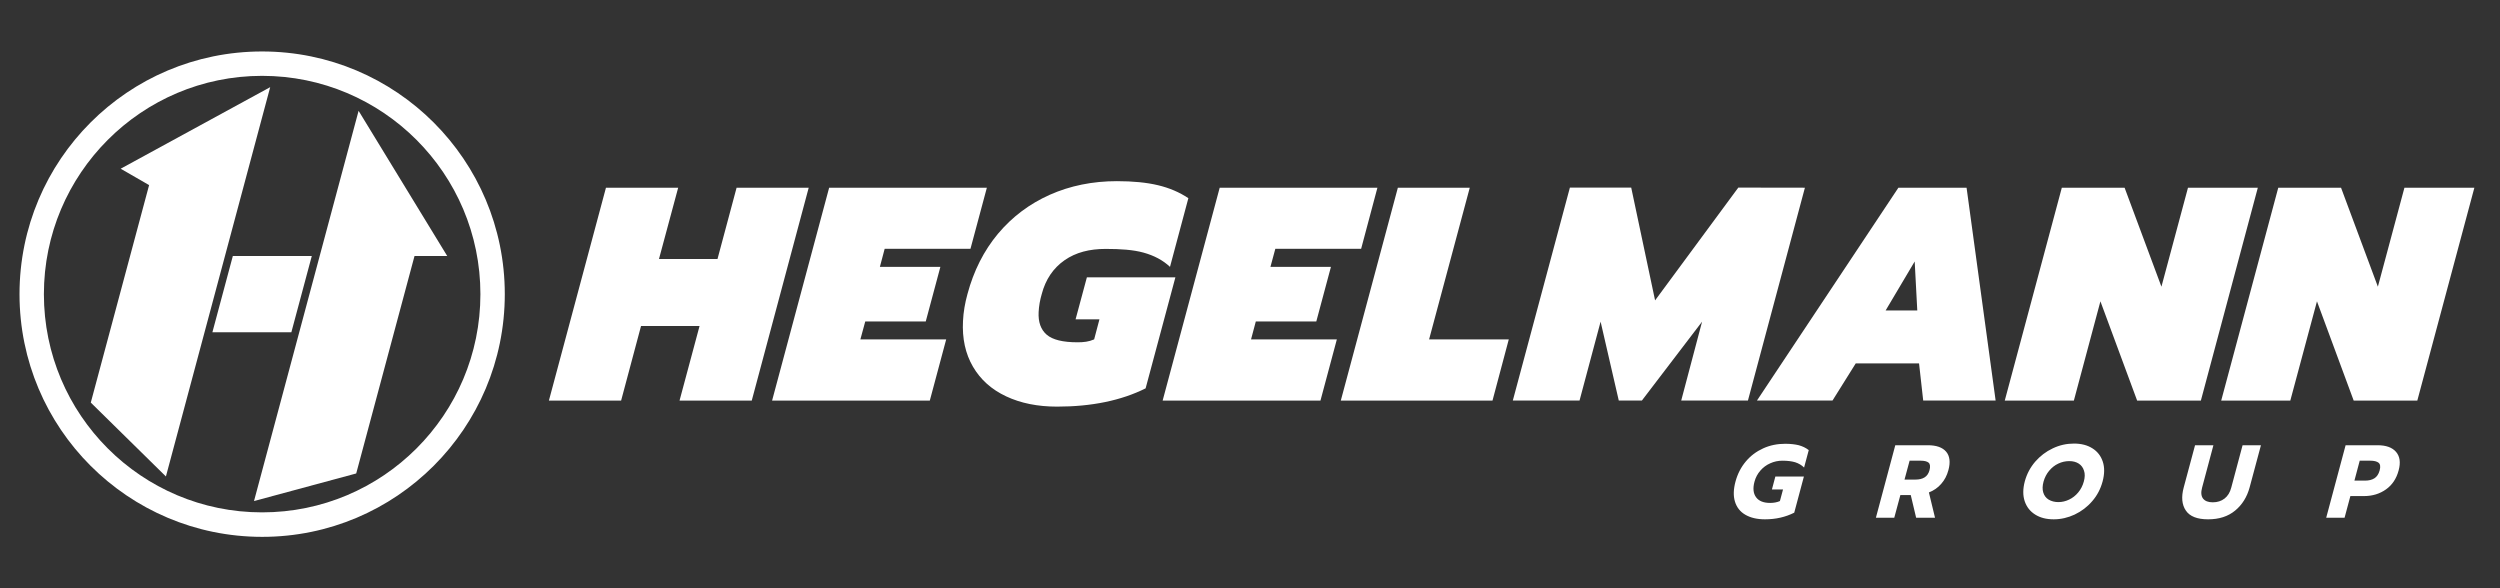
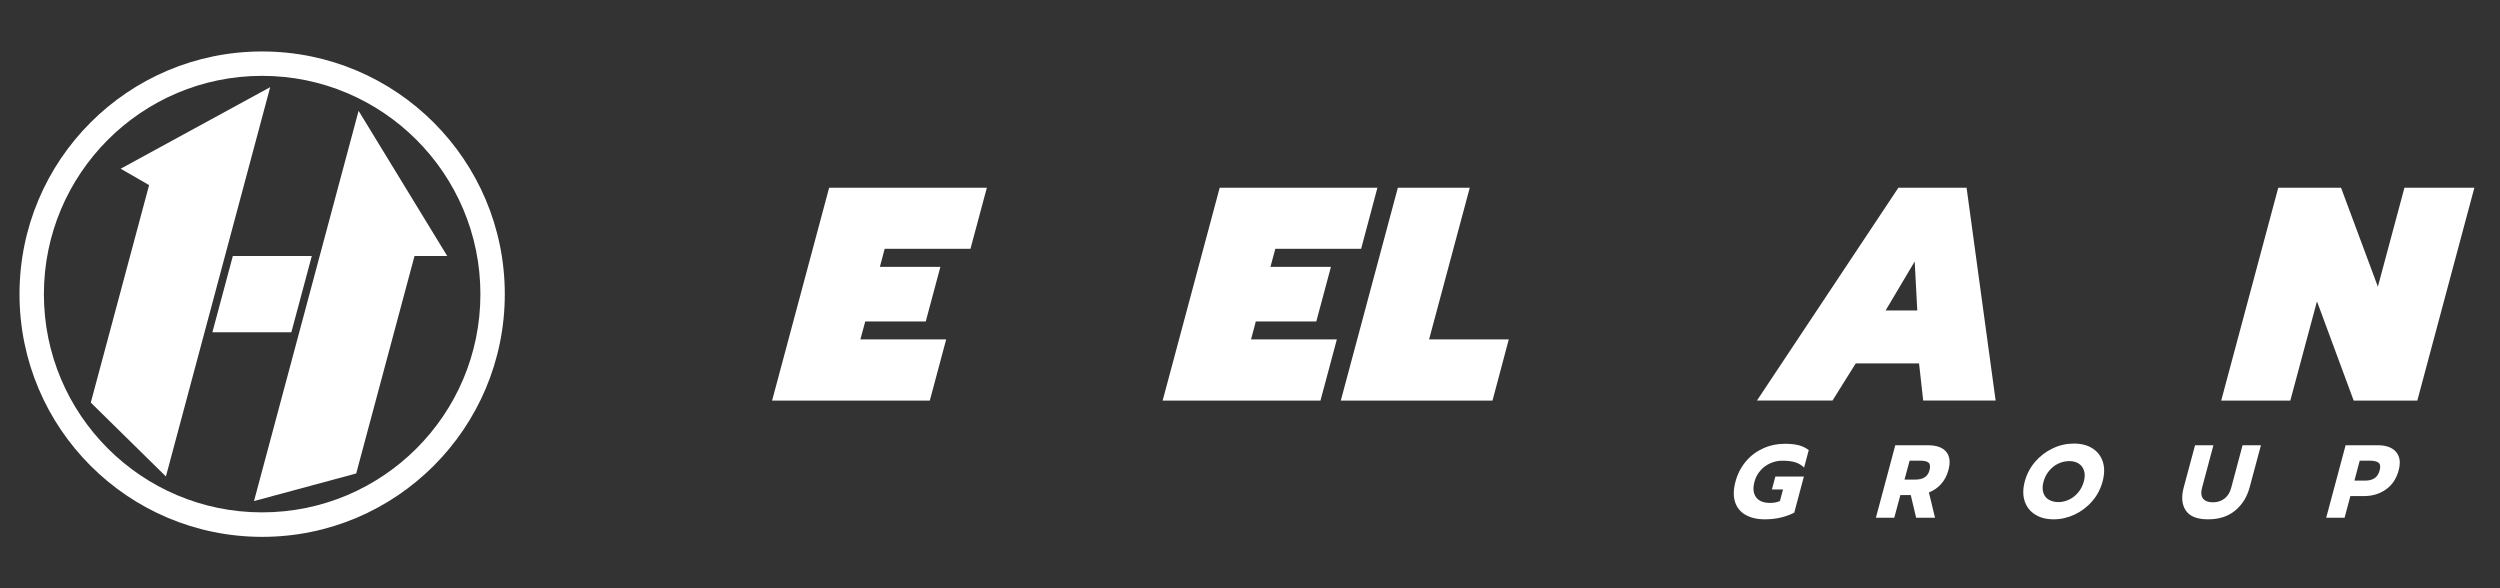
<svg xmlns="http://www.w3.org/2000/svg" version="1.1" x="0px" y="0px" viewBox="0 0 2409.4 566.9" style="enable-background:new 0 0 2409.4 566.9;" xml:space="preserve">
  <rect x="0" y="0" width="2409.4" height="566.9" fill="#333333" stroke="none" />
  <style type="text/css">
	.st0{fill-rule:evenodd;clip-rule:evenodd;fill:#FFFFFF;}
</style>
  <g id="Logo_x5F_Hegelmann_x5F_Group">
    <g>
-       <polygon class="st0" points="584,180.9 653.6,180.9 635.1,249.6 691.5,249.6 709.9,180.9 779.4,180.9 724.5,386.1 654.9,386.1     674.2,314.2 617.8,314.2 598.6,386.1 529,386.1   " />
      <polygon class="st0" points="799.1,180.9 951.1,180.9 935.3,239.8 852.6,239.8 848,257.2 906.3,257.2 892.2,309.8 833.9,309.8     829.2,327.1 911.9,327.1 896.1,386.1 744.1,386.1   " />
-       <path class="st0" d="M969.7,382c-14.1-6.6-24.7-16.1-32-28.6c-7.3-12.5-10.5-27.2-9.6-44.1c0.4-8.5,1.9-17.2,4.3-25.9    c6-22.4,15.8-41.8,29.4-58.1c13.7-16.3,30.3-28.8,50-37.6c19.6-8.7,41.2-13.1,64.6-13.1c15.5,0,28.7,1.3,39.6,3.9    c10.9,2.6,20.6,6.7,29.3,12.5l-17.7,66.2c-6.8-6.4-15.3-10.9-25.4-13.7c-10.1-2.8-22.3-3.6-36.6-3.6c-15.5,0-28.7,3.3-39.6,10.9    c-10.9,7.6-18.3,18.5-22,32.6c-1.7,5.8-2.7,11.5-3,17.3c-0.5,9.7,2.1,17,7.8,21.9c5.7,4.9,15.6,7.3,29.7,7.3    c5.8,0,10.8-0.5,16-2.8l5.1-19.3h-23l10.9-40.5h85.3l-28.7,107c-23.5,11.7-51.9,17.6-85.3,17.6    C1000.1,391.9,983.7,388.6,969.7,382z" />
      <polygon class="st0" points="1347.2,180.9 1416.5,180.9 1377.3,327.1 1454.1,327.1 1438.4,386.1 1292.2,386.1   " />
-       <polygon class="st0" points="1513,180.8 1572.1,180.8 1595.1,289.5 1675.3,180.8 1739.5,180.9 1684.6,386 1620.3,386 1640.4,310     1582.4,386 1560.1,386 1542.6,310 1522.3,386 1458,386   " />
      <path class="st0" d="M1847.8,299.2l-2.5-47.2l-28,47.2H1847.8L1847.8,299.2z M1829.6,180.9h65.7l28,205.1h-69.8l-4-35.8h-61    l-22.4,35.8h-72.8L1829.6,180.9z" />
-       <polygon class="st0" points="1987.1,180.9 2047.6,180.9 2083.1,276.3 2108.7,180.9 2176,180.9 2121.1,386.1 2059.7,386.1     2024.3,290.4 1998.7,386.1 1932.1,386.1   " />
      <polygon class="st0" points="1175.5,180.9 1327.5,180.9 1311.8,239.8 1229.1,239.8 1224.4,257.2 1282.7,257.2 1268.6,309.8     1210.3,309.8 1205.7,327.1 1288.4,327.1 1272.6,386.1 1120.5,386.1   " />
      <polygon class="st0" points="2195.7,180.9 2256.2,180.9 2291.7,276.3 2317.3,180.9 2384.7,180.9 2329.7,386.1 2268.4,386.1     2233,290.4 2207.3,386.1 2140.7,386.1   " />
    </g>
    <g>
      <path class="st0" d="M252.6,493.8c-116.2,0-210.3-94.2-210.3-210.3S136.5,73.1,252.6,73.1S463,167.3,463,283.5    S368.8,493.8,252.6,493.8L252.6,493.8z M486.5,283.5c0-129.2-104.7-233.9-233.9-233.9S18.8,154.3,18.8,283.5    s104.7,233.9,233.9,233.9S486.5,412.6,486.5,283.5z" />
      <polygon class="st0" points="159.9,459.2 260.4,84 116.3,162.6 143.7,178.4 87.5,388   " />
      <polygon class="st0" points="224.4,246.7 204.7,320.2 280.8,320.2 300.5,246.7   " />
      <polygon class="st0" points="345.6,106.8 244.8,482.9 343.3,456.3 399.5,246.7 431,246.7   " />
    </g>
  </g>
  <g id="group_lt_wyweska">
    <path class="st0" d="M1701,500.5c-7.6,0-13.9-1.5-18.9-4.4c-5-2.9-8.3-7.1-10-12.6c-1.7-5.5-1.5-12,0.5-19.4   c2-7.4,5.3-13.8,9.9-19.3c4.6-5.5,10.2-9.7,16.8-12.7c6.6-3,13.6-4.4,21.2-4.4c5.1,0,9.4,0.5,13.1,1.4c3.6,1,6.8,2.5,9.6,4.7   l-4.5,16.8c-2.3-2.3-5.2-4-8.6-5.1c-3.4-1-7.5-1.5-12.3-1.5c-4.1,0-8,0.8-11.7,2.5c-3.7,1.6-6.9,4-9.5,7c-2.7,3.1-4.6,6.6-5.7,10.7   c-1.7,6.3-1.2,11.3,1.5,15c2.7,3.7,7.2,5.5,13.6,5.5c3.5,0,6.7-0.6,9.4-1.8l3-11.2h-10.7l3.3-12.4h27.5l-9.3,34.8   C1720.9,498.3,1711.5,500.5,1701,500.5L1701,500.5z M1826.6,429.1h31.4c8.2,0,14.1,2.1,17.6,6.2c3.5,4.1,4.3,10.1,2.2,17.8   c-1.4,5.2-3.7,9.6-7,13.3c-3.2,3.7-7.2,6.4-11.8,8.2l5.9,24.4h-18.2l-5.2-21.9h-10l-5.9,21.9h-17.7L1826.6,429.1L1826.6,429.1z    M1846.1,462.2c3.5,0,6.5-0.7,8.7-2.1c2.3-1.4,3.9-3.7,4.8-7c0.9-3.5,0.6-5.9-0.9-7.2c-1.6-1.3-4.1-1.9-7.7-1.9h-10.6l-4.9,18.2   H1846.1L1846.1,462.2z M1979.3,500.5c-7.1,0-13-1.5-17.9-4.6c-4.9-3.1-8.2-7.3-10.1-12.9c-1.8-5.5-1.8-11.8,0.1-19   c1.9-7.1,5.3-13.5,10-19c4.8-5.5,10.4-9.8,17-12.9c6.5-3.1,13.3-4.6,20.4-4.6c7,0,12.9,1.5,17.8,4.6c4.9,3.1,8.2,7.4,10,12.9   c1.8,5.5,1.7,11.9-0.2,19c-1.9,7.1-5.2,13.5-10,19c-4.7,5.5-10.4,9.8-16.9,12.9C1993.1,498.9,1986.3,500.5,1979.3,500.5   L1979.3,500.5z M1983.8,483.9c3.5,0,7-0.8,10.3-2.4c3.4-1.6,6.3-3.9,8.8-6.9c2.5-3,4.3-6.5,5.4-10.5c1.1-4,1.2-7.5,0.2-10.4   c-0.9-3-2.6-5.3-5.1-6.9c-2.5-1.6-5.5-2.4-9.1-2.4c-3.7,0-7.2,0.8-10.6,2.4c-3.4,1.6-6.3,3.9-8.8,6.9c-2.5,3-4.3,6.5-5.4,10.4   c-1.1,4-1.2,7.5-0.3,10.5c0.9,3,2.6,5.3,5.2,6.9C1977.1,483.1,1980.2,483.9,1983.8,483.9L1983.8,483.9z M2128.1,500.5   c-10.5,0-17.7-2.8-21.5-8.5c-3.8-5.6-4.5-13.1-2-22.3l10.9-40.6h17.7l-10.9,40.8c-1.3,4.7-0.9,8.2,0.9,10.6c1.9,2.4,5,3.6,9.4,3.6   c4.4,0,8.2-1.2,11.3-3.6c3.1-2.4,5.3-5.9,6.5-10.6l10.9-40.8h17.7l-10.9,40.6c-2.5,9.3-7.2,16.8-14,22.4   C2147.3,497.7,2138.7,500.5,2128.1,500.5L2128.1,500.5z M2260.6,429.1h30.8c8.1,0,14.1,2.1,17.8,6.4c3.7,4.3,4.6,10.2,2.5,17.9   c-2.1,7.9-6.2,14-12.1,18.2c-6,4.3-13.1,6.5-21.3,6.5h-13.1l-5.6,20.9h-17.7L2260.6,429.1L2260.6,429.1z M2279.4,463.2   c3.5,0,6.5-0.7,8.9-2.2c2.4-1.5,4.1-4,5.1-7.6s0.6-6.1-1-7.4c-1.6-1.3-4.3-2-7.9-2h-10.3l-5.1,19.2H2279.4z" />
  </g>
</svg>